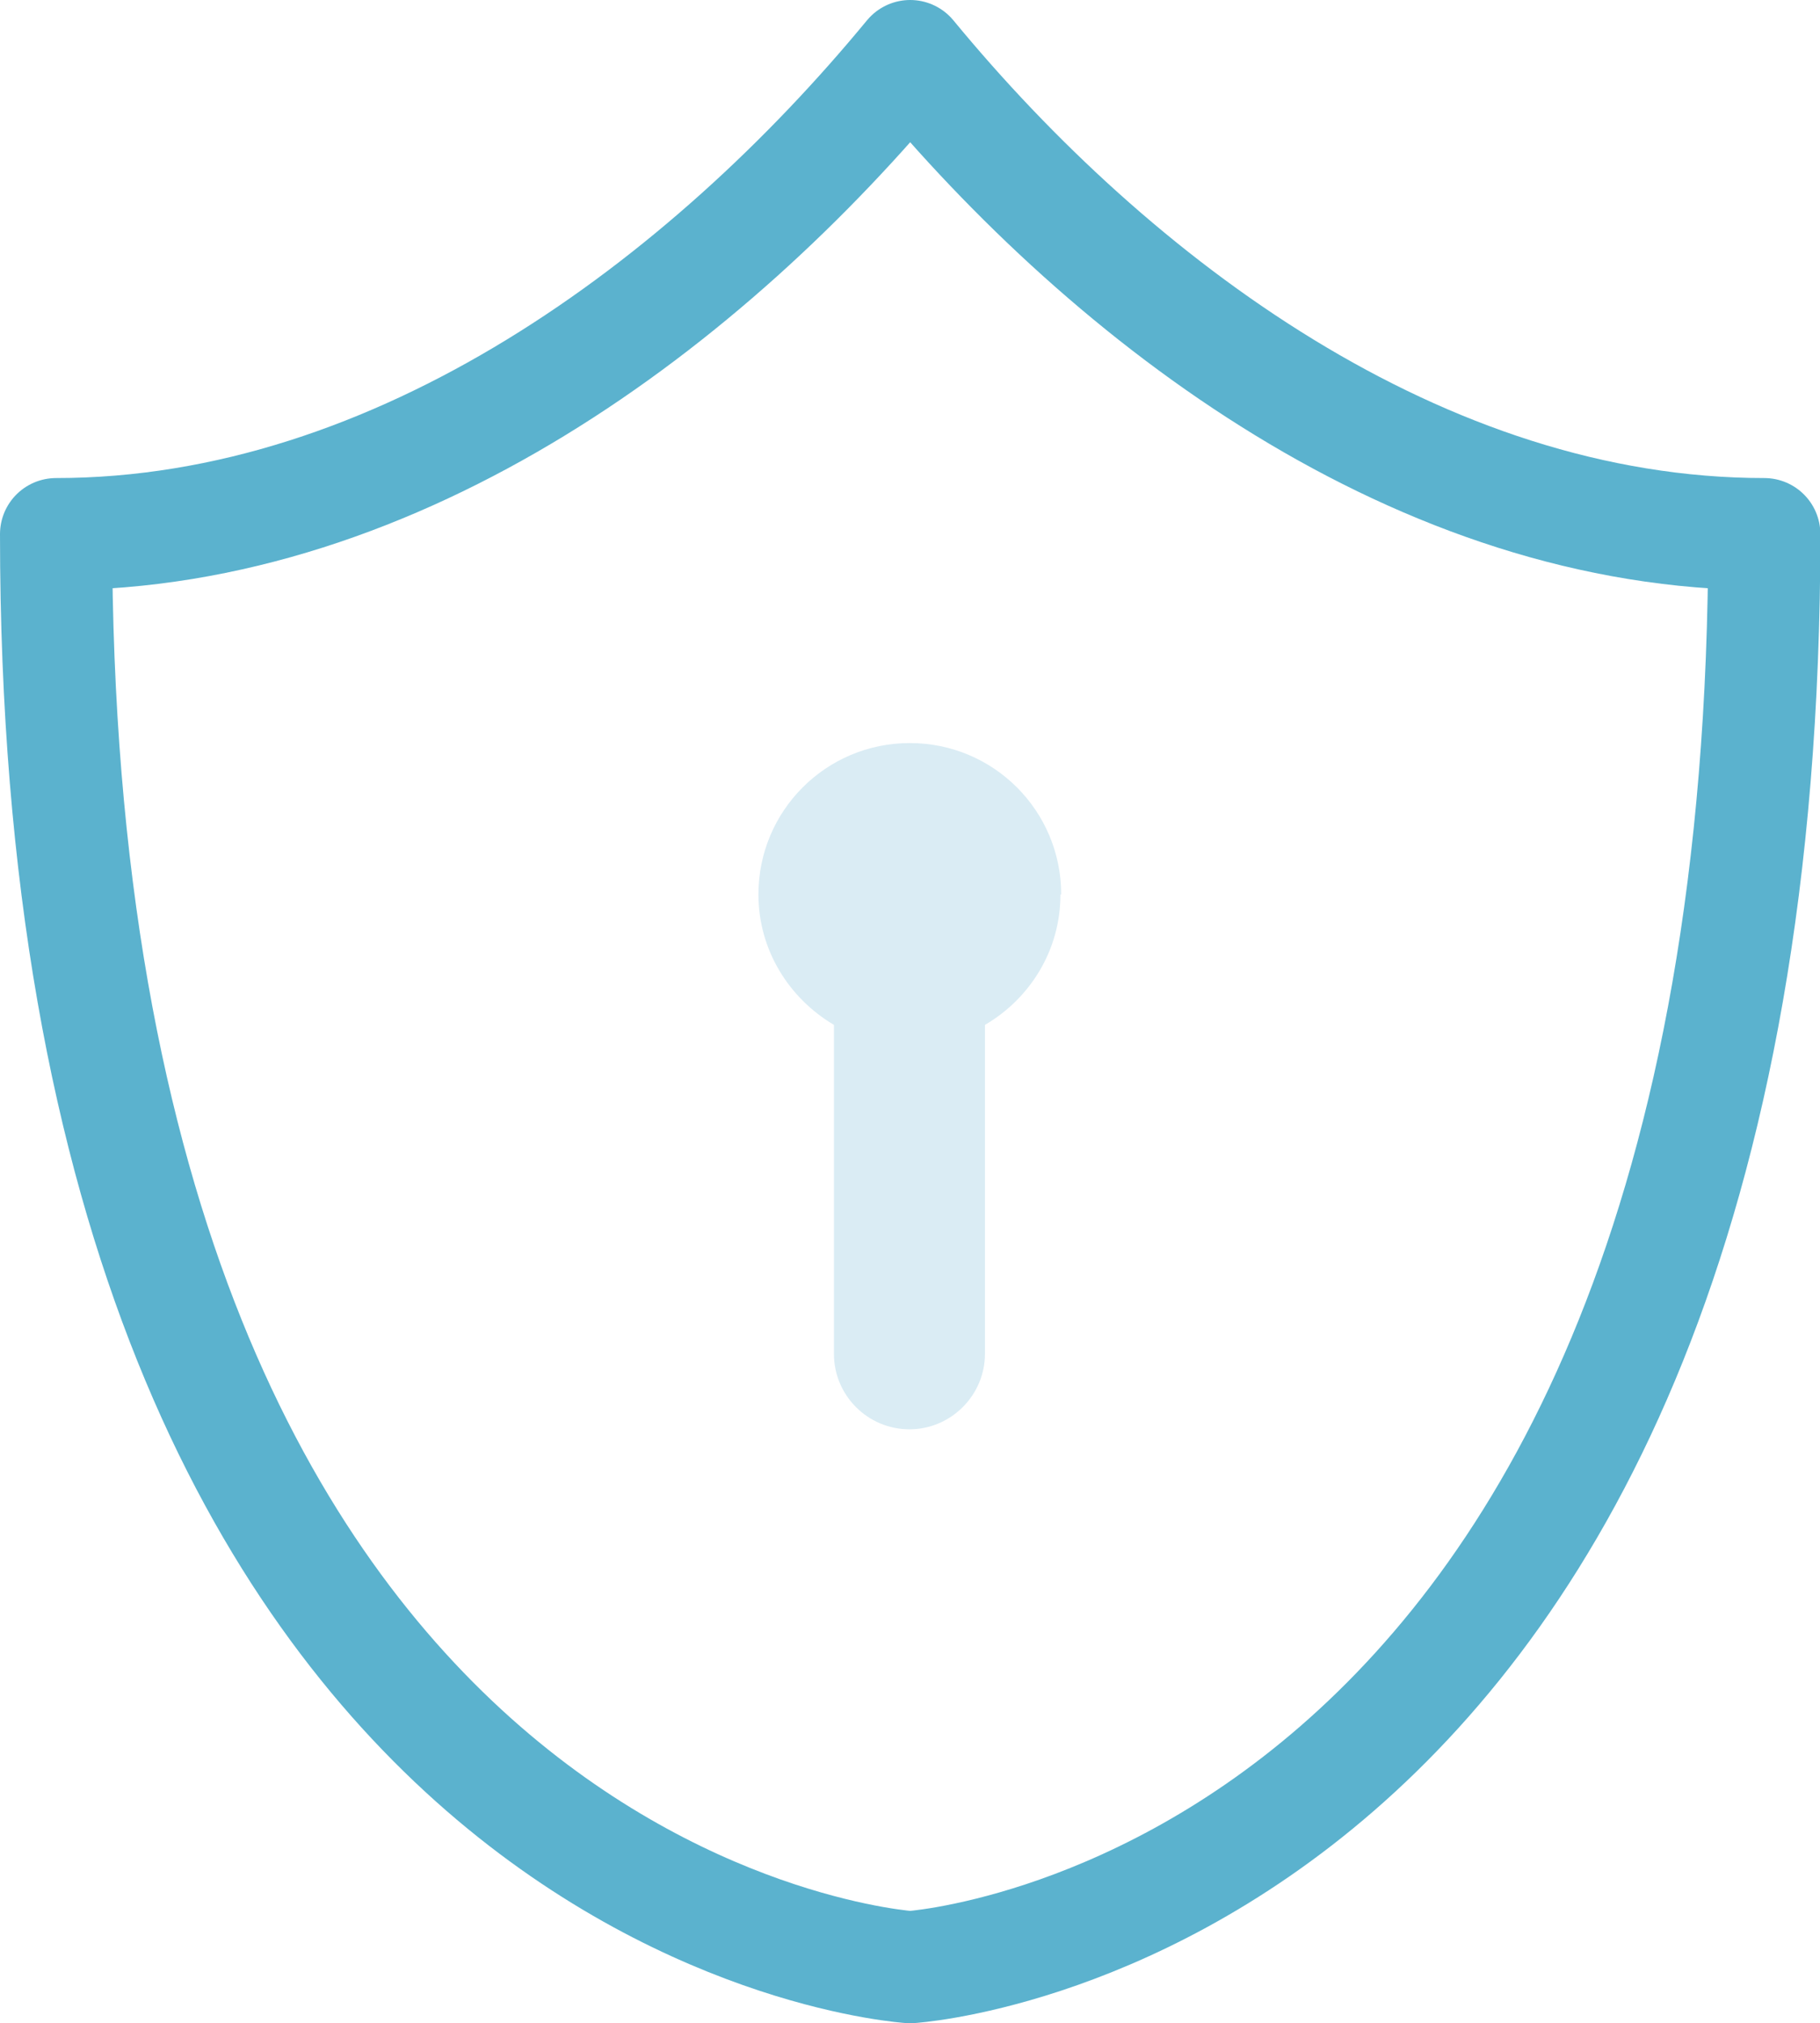
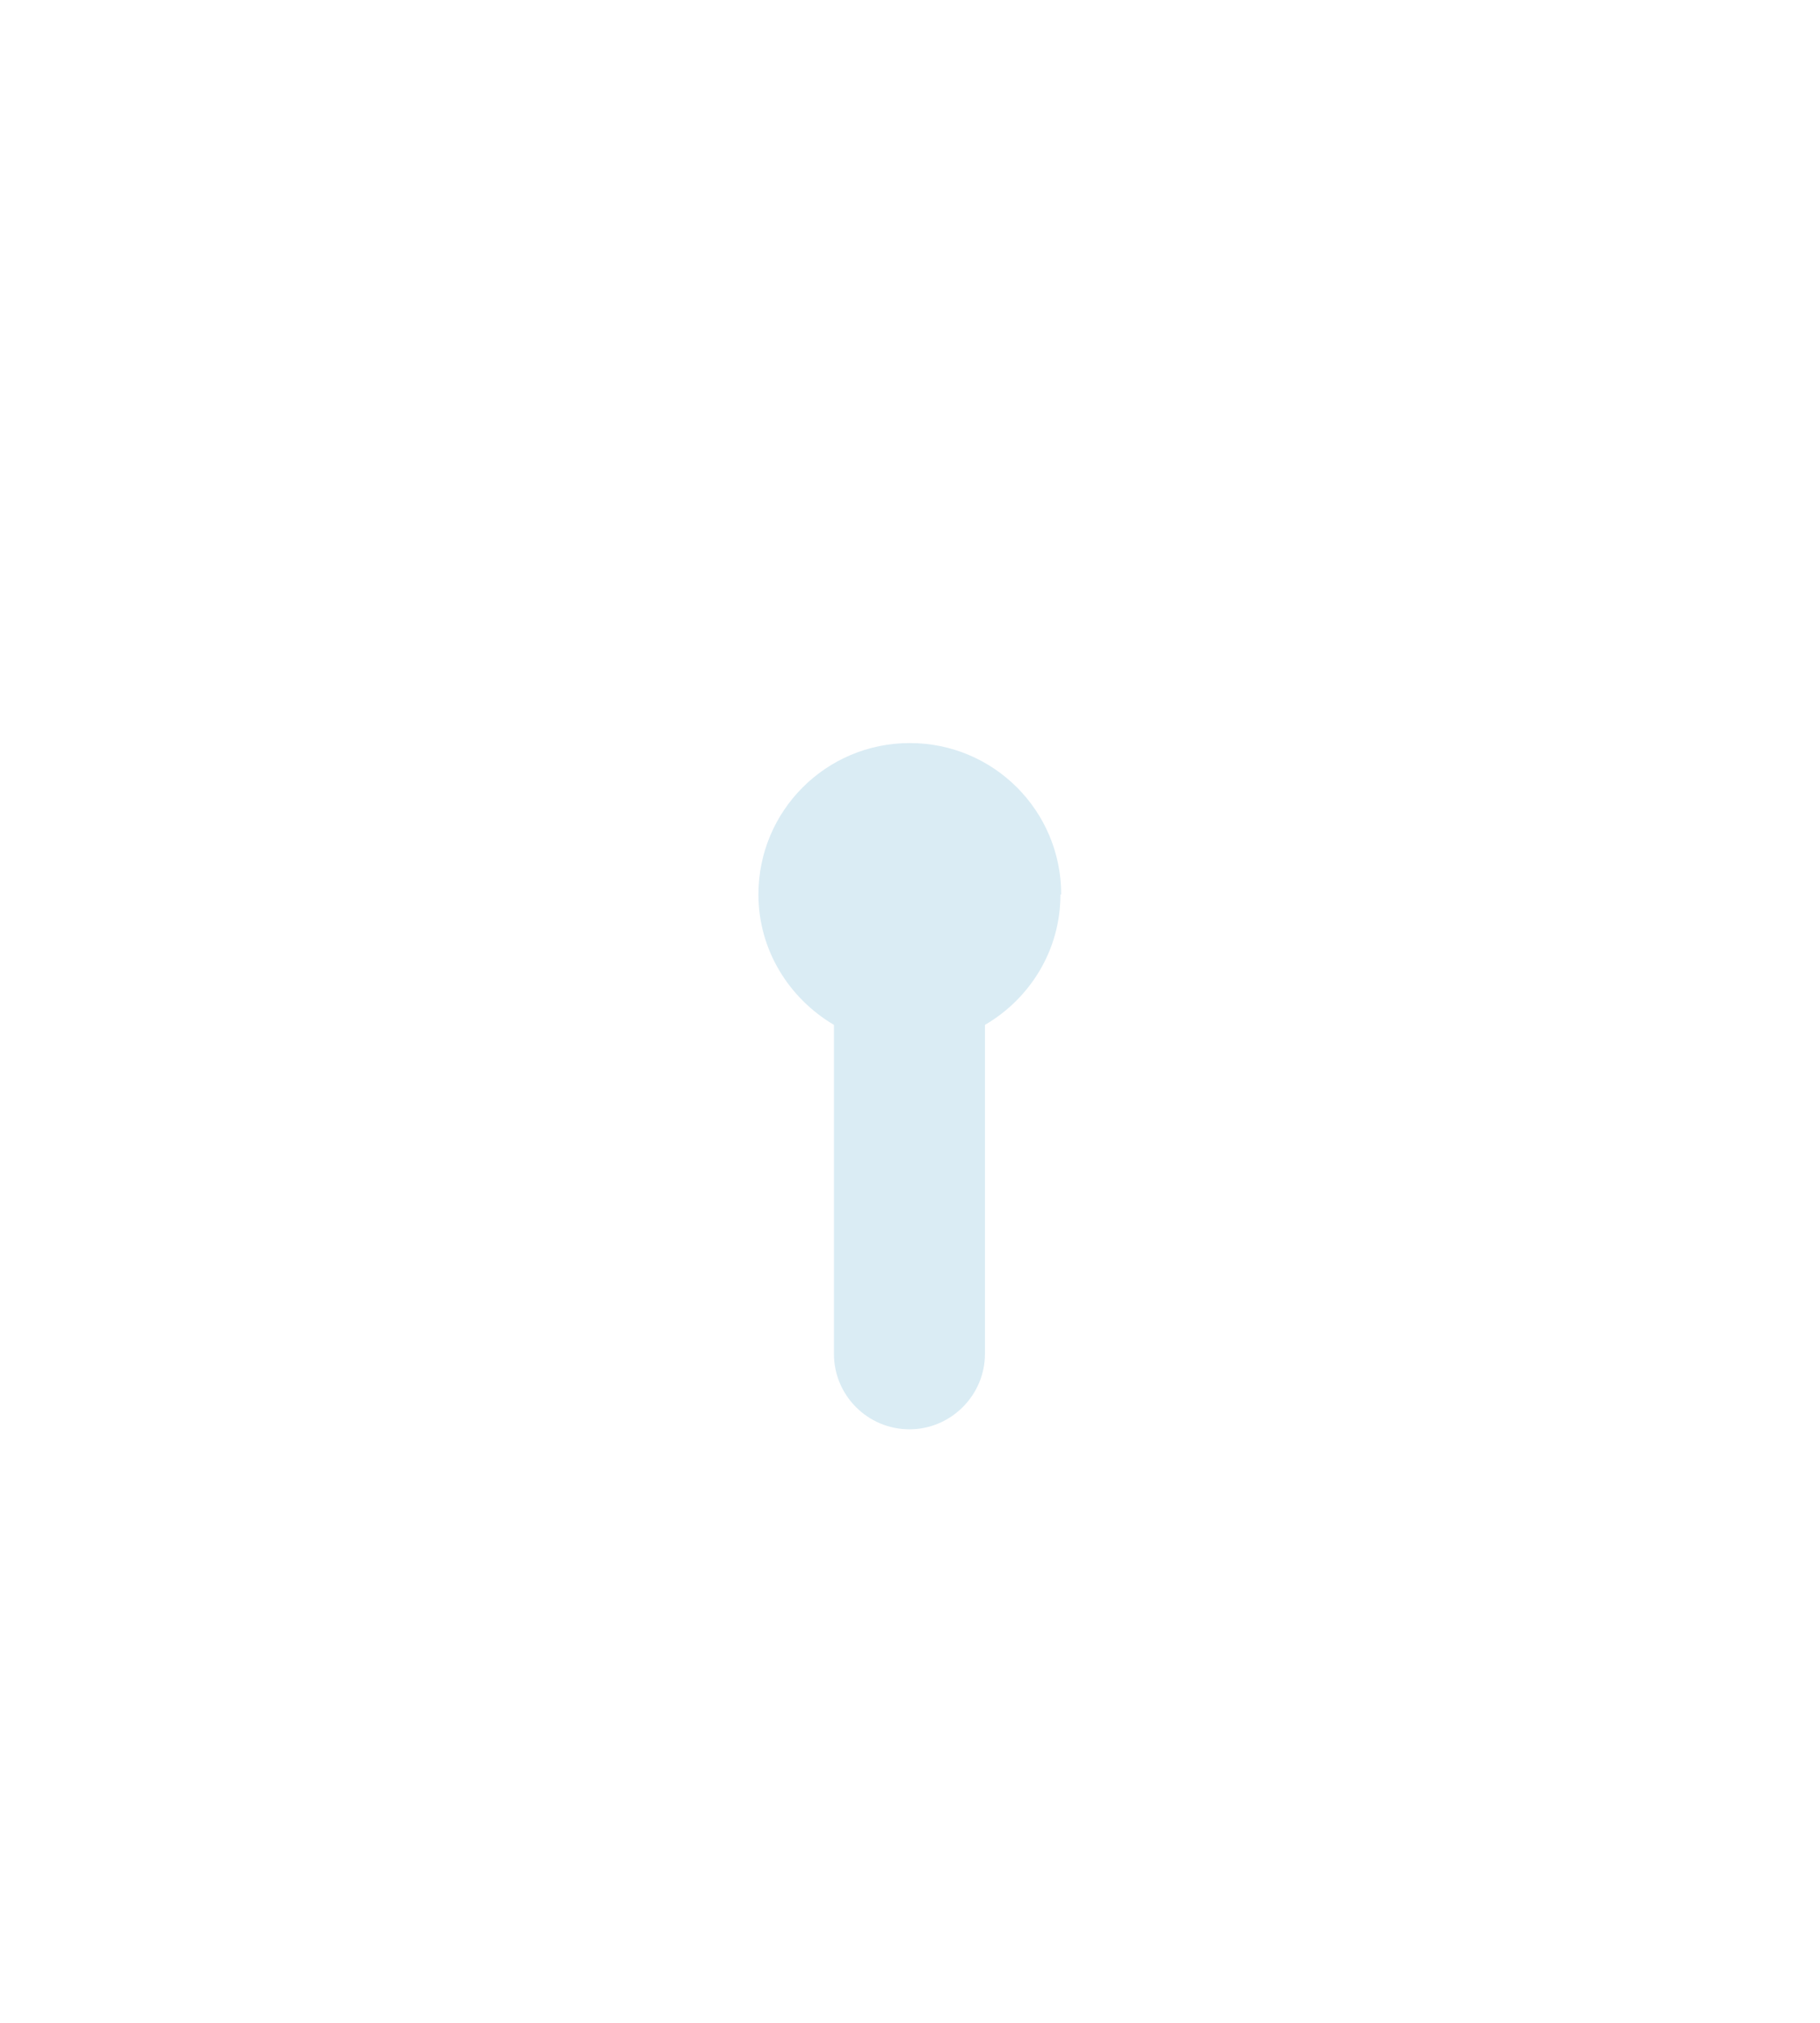
<svg xmlns="http://www.w3.org/2000/svg" id="Layer_2" data-name="Layer 2" viewBox="0 0 48.69 54.13">
  <defs>
    <style>
      .cls-1 {
        fill: none;
        stroke: #5bb2ce;
        stroke-linecap: round;
        stroke-linejoin: round;
        stroke-width: 3px;
      }

      .cls-2 {
        fill: #daecf4;
        stroke-width: 0px;
      }
    </style>
  </defs>
  <g id="Layer_1-2" data-name="Layer 1">
    <g>
-       <path class="cls-1" d="m1.5,14.29c9.2,0,17.42-6.2,22.85-12.79,5.43,6.59,13.65,12.79,22.85,12.79,0,36.94-22.85,38.34-22.85,38.34,0,0-22.85-1.4-22.85-38.34Z" />
      <path class="cls-2" d="m28.39,23.93c0-2.24-1.81-4.05-4.05-4.05s-4.05,1.81-4.05,4.05c0,1.49.82,2.78,2.02,3.49v8.8c0,1.12.91,2.02,2.02,2.02s2.02-.91,2.02-2.02v-8.8c1.2-.7,2.02-1.99,2.02-3.49Z" />
    </g>
  </g>
</svg>